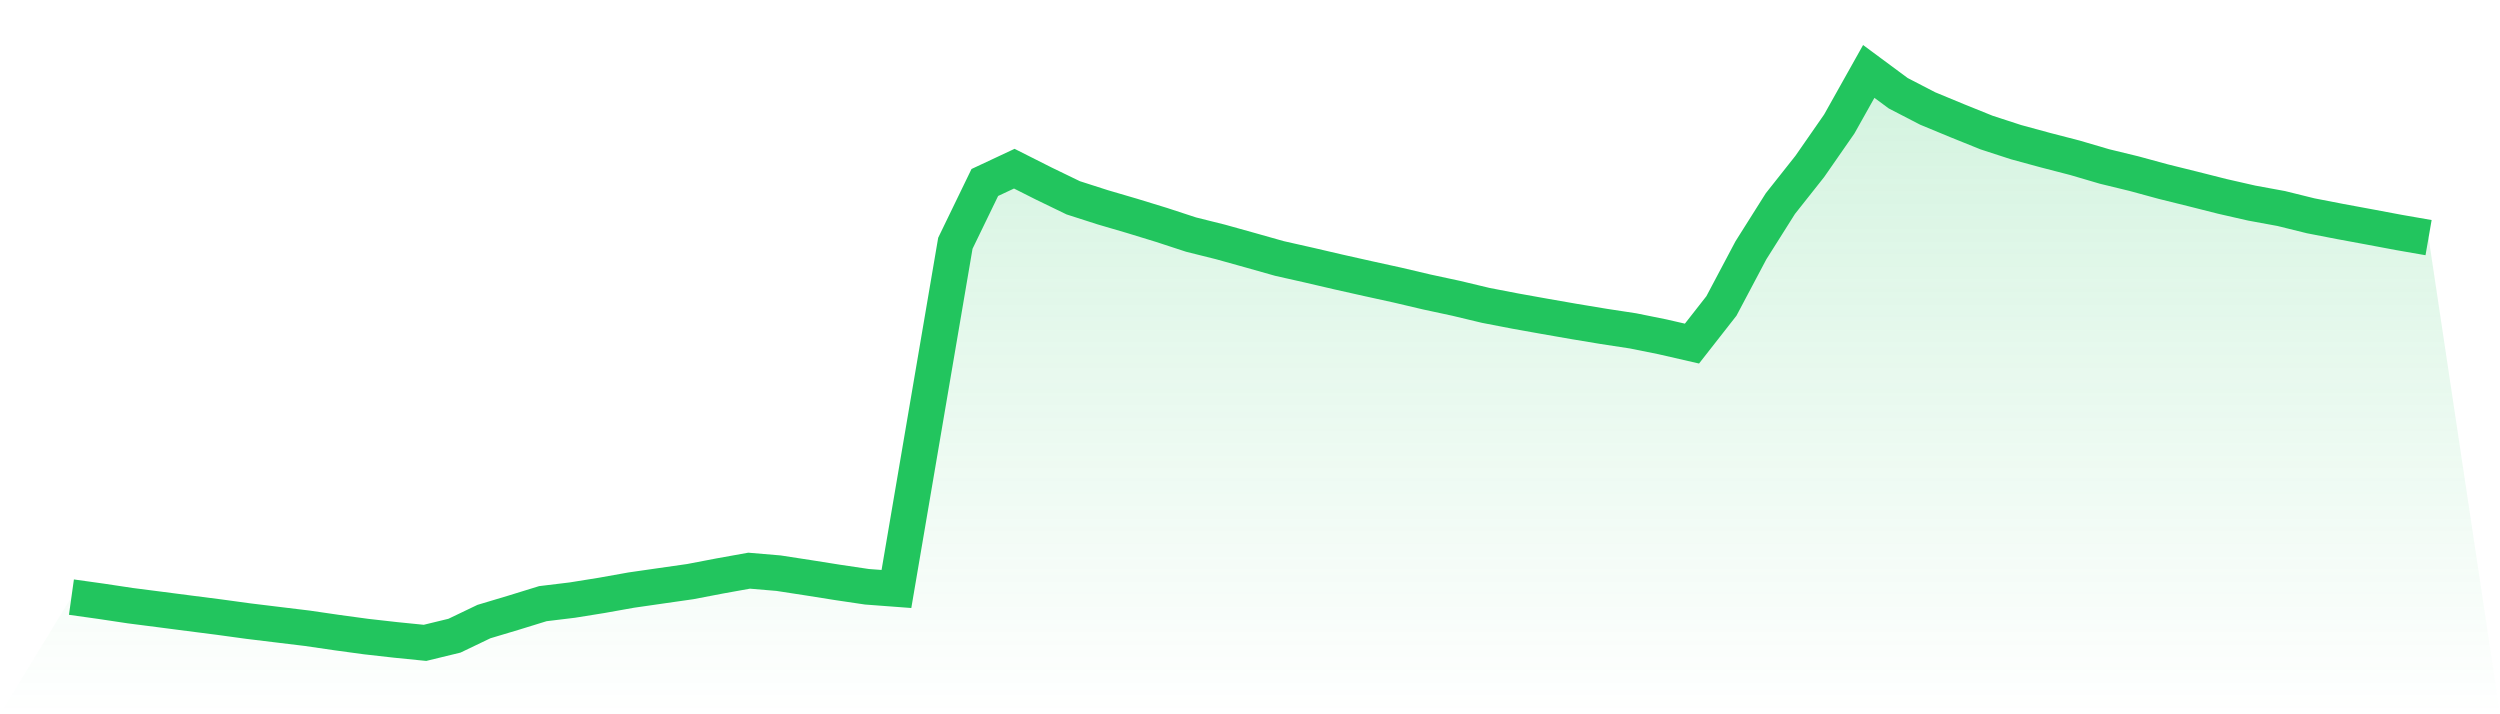
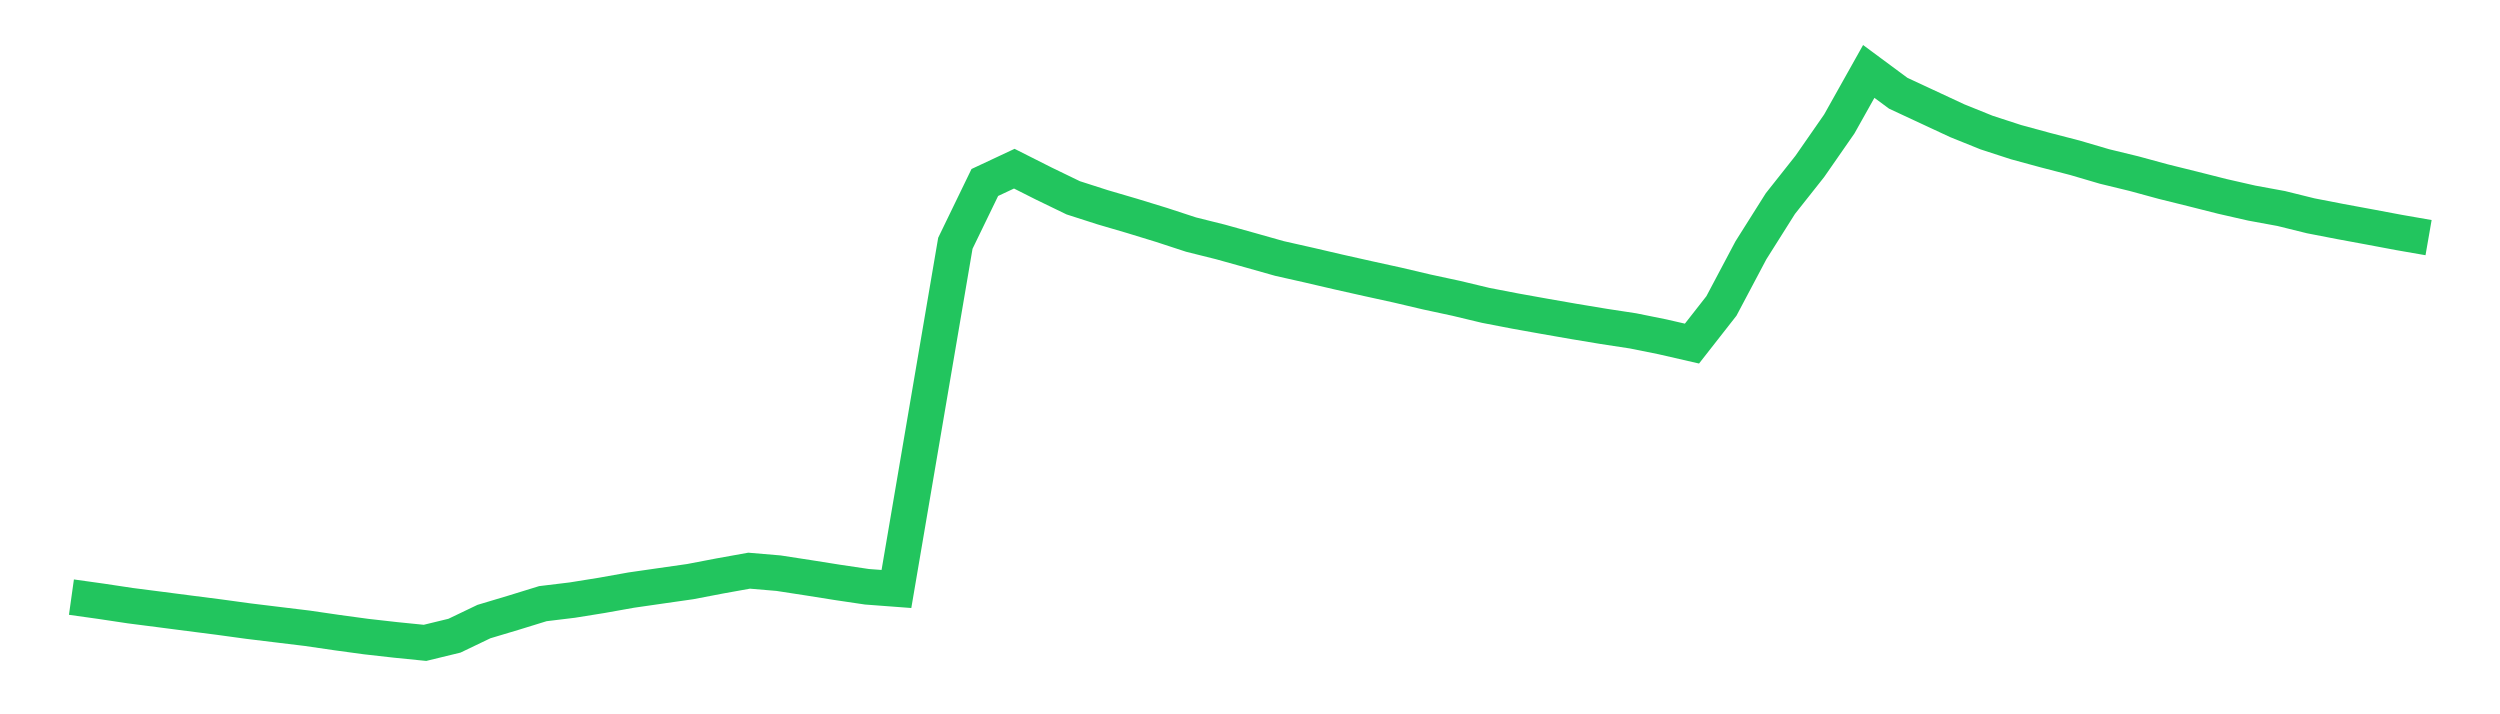
<svg xmlns="http://www.w3.org/2000/svg" viewBox="0 0 140 40">
  <defs>
    <linearGradient id="gradient" x1="0" x2="0" y1="0" y2="1">
      <stop offset="0%" stop-color="#22c55e" stop-opacity="0.2" />
      <stop offset="100%" stop-color="#22c55e" stop-opacity="0" />
    </linearGradient>
  </defs>
-   <path d="M4,33.439 L4,33.439 L5.65,33.67 L7.3,33.918 L8.95,34.13 L10.6,34.344 L12.25,34.555 L13.9,34.781 L15.55,34.982 L17.2,35.182 L18.85,35.423 L20.5,35.648 L22.15,35.834 L23.8,36 L25.45,35.599 L27.1,34.808 L28.75,34.314 L30.4,33.805 L32.05,33.605 L33.7,33.34 L35.35,33.045 L37,32.807 L38.65,32.571 L40.3,32.255 L41.95,31.958 L43.6,32.098 L45.25,32.352 L46.9,32.614 L48.55,32.859 L50.2,32.983 L51.85,23.3 L53.5,13.623 L55.15,10.219 L56.8,9.446 L58.45,10.278 L60.1,11.077 L61.75,11.607 L63.4,12.091 L65.05,12.597 L66.7,13.137 L68.35,13.549 L70,14.009 L71.65,14.475 L73.3,14.847 L74.95,15.231 L76.6,15.601 L78.25,15.963 L79.9,16.351 L81.55,16.706 L83.2,17.101 L84.85,17.419 L86.5,17.715 L88.15,18.003 L89.8,18.277 L91.45,18.529 L93.1,18.862 L94.75,19.241 L96.4,17.133 L98.05,14.019 L99.7,11.403 L101.35,9.318 L103,6.943 L104.65,4 L106.3,5.221 L107.95,6.075 L109.6,6.758 L111.25,7.424 L112.9,7.961 L114.55,8.41 L116.2,8.837 L117.85,9.322 L119.5,9.723 L121.15,10.172 L122.8,10.581 L124.45,10.998 L126.1,11.374 L127.75,11.677 L129.4,12.085 L131.05,12.405 L132.7,12.71 L134.35,13.02 L136,13.307 L140,40 L0,40 z" fill="url(#gradient)" />
-   <path d="M4,33.439 L4,33.439 L5.65,33.67 L7.3,33.918 L8.95,34.13 L10.6,34.344 L12.25,34.555 L13.9,34.781 L15.55,34.982 L17.2,35.182 L18.85,35.423 L20.5,35.648 L22.15,35.834 L23.8,36 L25.45,35.599 L27.1,34.808 L28.75,34.314 L30.4,33.805 L32.05,33.605 L33.7,33.34 L35.35,33.045 L37,32.807 L38.65,32.571 L40.3,32.255 L41.95,31.958 L43.6,32.098 L45.25,32.352 L46.9,32.614 L48.55,32.859 L50.2,32.983 L51.85,23.3 L53.5,13.623 L55.15,10.219 L56.8,9.446 L58.45,10.278 L60.1,11.077 L61.75,11.607 L63.4,12.091 L65.05,12.597 L66.7,13.137 L68.35,13.549 L70,14.009 L71.65,14.475 L73.3,14.847 L74.95,15.231 L76.6,15.601 L78.25,15.963 L79.9,16.351 L81.55,16.706 L83.2,17.101 L84.85,17.419 L86.5,17.715 L88.15,18.003 L89.8,18.277 L91.45,18.529 L93.1,18.862 L94.75,19.241 L96.4,17.133 L98.05,14.019 L99.7,11.403 L101.35,9.318 L103,6.943 L104.65,4 L106.3,5.221 L107.95,6.075 L109.6,6.758 L111.25,7.424 L112.9,7.961 L114.55,8.41 L116.2,8.837 L117.85,9.322 L119.5,9.723 L121.15,10.172 L122.8,10.581 L124.45,10.998 L126.1,11.374 L127.75,11.677 L129.4,12.085 L131.05,12.405 L132.7,12.71 L134.35,13.02 L136,13.307" fill="none" stroke="#22c55e" stroke-width="2" />
+   <path d="M4,33.439 L4,33.439 L5.65,33.67 L7.3,33.918 L8.95,34.13 L10.6,34.344 L12.25,34.555 L13.9,34.781 L15.55,34.982 L17.2,35.182 L18.85,35.423 L20.5,35.648 L22.15,35.834 L23.8,36 L25.45,35.599 L27.1,34.808 L28.75,34.314 L30.4,33.805 L32.05,33.605 L33.7,33.34 L35.35,33.045 L37,32.807 L38.65,32.571 L40.3,32.255 L41.95,31.958 L43.6,32.098 L45.25,32.352 L46.9,32.614 L48.55,32.859 L50.2,32.983 L51.85,23.3 L53.5,13.623 L55.15,10.219 L56.8,9.446 L58.45,10.278 L60.1,11.077 L61.75,11.607 L63.4,12.091 L65.05,12.597 L66.7,13.137 L68.35,13.549 L70,14.009 L71.65,14.475 L73.3,14.847 L74.95,15.231 L76.6,15.601 L78.25,15.963 L79.9,16.351 L81.55,16.706 L83.2,17.101 L84.85,17.419 L86.5,17.715 L88.15,18.003 L89.8,18.277 L91.45,18.529 L93.1,18.862 L94.75,19.241 L96.4,17.133 L98.05,14.019 L99.7,11.403 L101.35,9.318 L103,6.943 L104.65,4 L106.3,5.221 L109.6,6.758 L111.25,7.424 L112.9,7.961 L114.55,8.41 L116.2,8.837 L117.85,9.322 L119.5,9.723 L121.15,10.172 L122.8,10.581 L124.45,10.998 L126.1,11.374 L127.75,11.677 L129.4,12.085 L131.05,12.405 L132.7,12.71 L134.35,13.02 L136,13.307" fill="none" stroke="#22c55e" stroke-width="2" />
</svg>